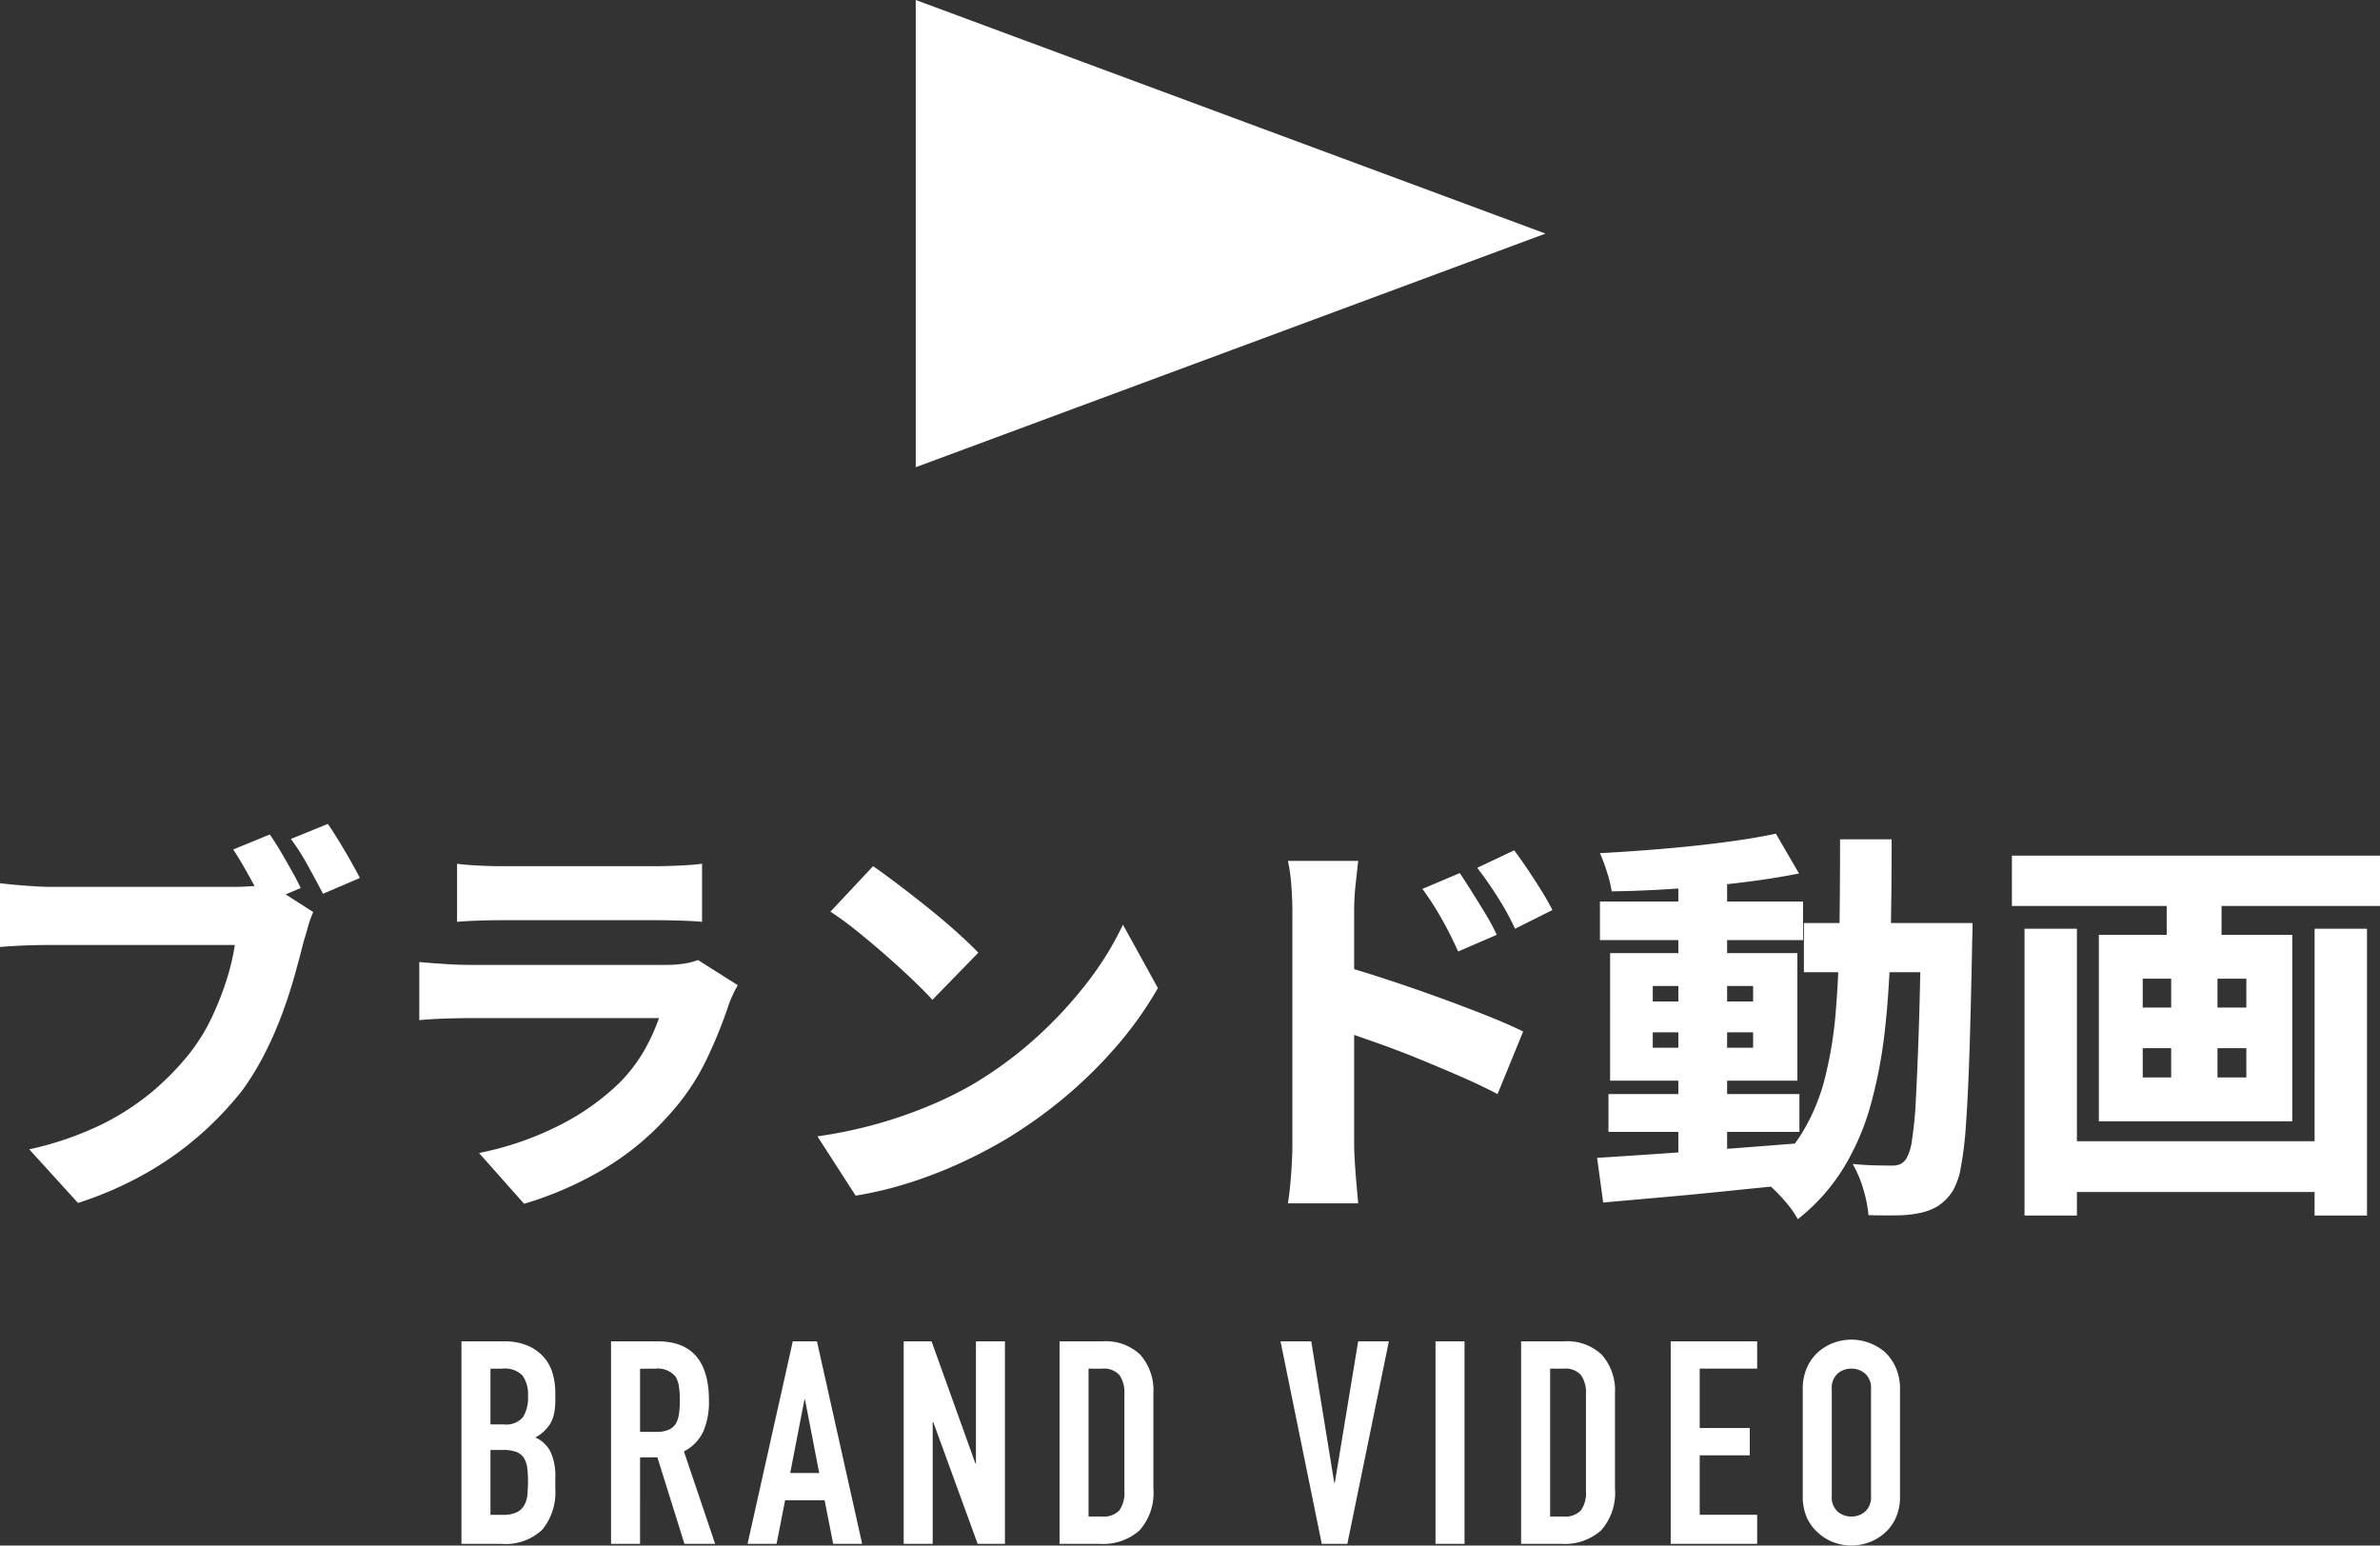
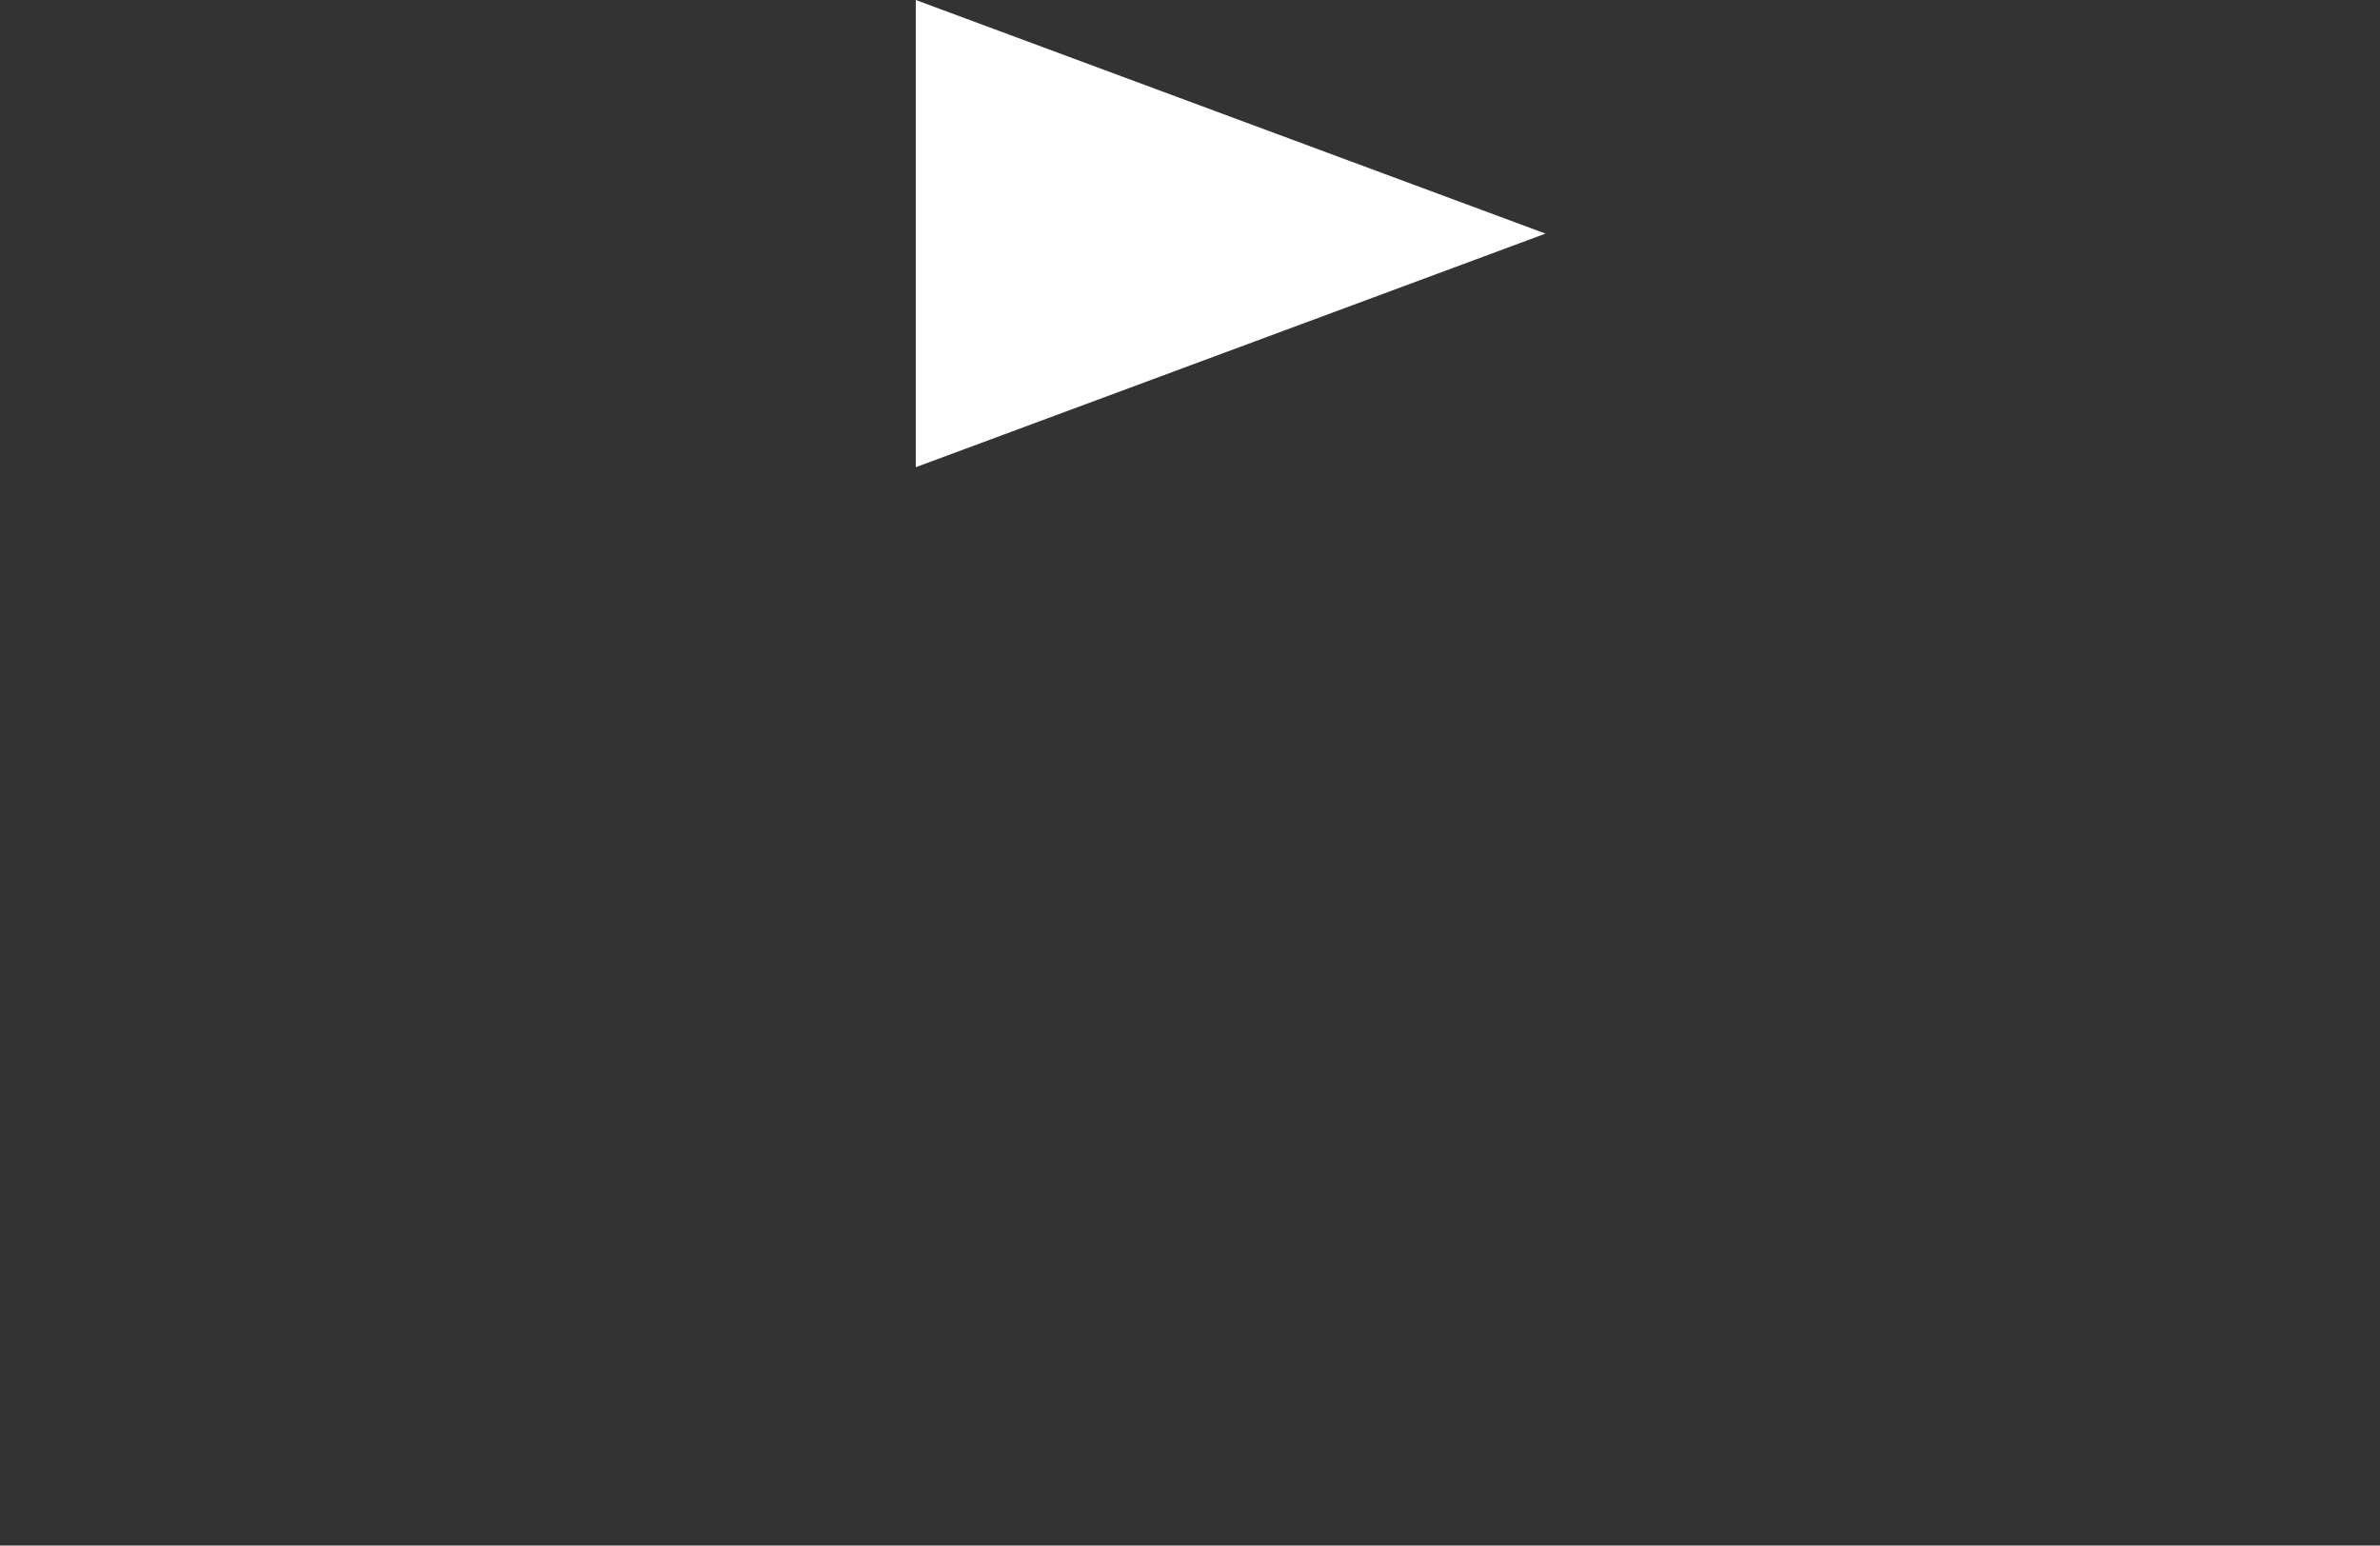
<svg xmlns="http://www.w3.org/2000/svg" width="117.16" height="76.084" viewBox="0 0 117.16 76.084">
  <rect x="0" y="0" width="117.16" height="76.084" fill="#333333" stroke="none" />
  <g id="btn_txt" transform="translate(-1669.92 -805)">
    <path id="多边形_92" data-name="多边形 92" d="M11.5,0,23,31H0Z" transform="translate(1746 805) rotate(90)" fill="#fff" />
    <g id="组_9475" data-name="组 9475">
-       <path id="路径_2" data-name="路径 2" d="M-35.364,0V-9.968h2.086a2.925,2.925,0,0,1,1.169.21,2.205,2.205,0,0,1,.791.56,2.091,2.091,0,0,1,.441.805,3.351,3.351,0,0,1,.133.945v.364a3.181,3.181,0,0,1-.063.686,1.65,1.65,0,0,1-.189.49,1.964,1.964,0,0,1-.728.672,1.549,1.549,0,0,1,.742.7,2.779,2.779,0,0,1,.238,1.26v.56A2.9,2.9,0,0,1-31.381-.7a2.632,2.632,0,0,1-2.037.7Zm1.428-4.62v3.192h.616a1.505,1.505,0,0,0,.679-.126.869.869,0,0,0,.371-.35,1.317,1.317,0,0,0,.154-.532q.028-.308.028-.672a4.5,4.5,0,0,0-.042-.658,1.2,1.2,0,0,0-.168-.476.806.806,0,0,0-.378-.287,1.8,1.8,0,0,0-.63-.091Zm0-4V-5.88h.644a1.091,1.091,0,0,0,.959-.357,1.842,1.842,0,0,0,.245-1.043,1.574,1.574,0,0,0-.273-1.008,1.215,1.215,0,0,0-.987-.336Zm7.364,0v3.108h.812a1.437,1.437,0,0,0,.6-.105.818.818,0,0,0,.35-.3,1.368,1.368,0,0,0,.154-.483,4.644,4.644,0,0,0,.042-.665,4.644,4.644,0,0,0-.042-.665,1.331,1.331,0,0,0-.168-.5,1.136,1.136,0,0,0-1.008-.392ZM-28,0V-9.968h2.3q2.52,0,2.52,2.926a3.688,3.688,0,0,1-.273,1.5,2.117,2.117,0,0,1-.959.994L-22.876,0h-1.512l-1.33-4.256h-.854V0Zm10.248-3.486-.7-3.612h-.028l-.7,3.612ZM-21.28,0l2.226-9.968h1.19L-15.638,0h-1.428l-.42-2.142h-1.946L-19.852,0Zm7.686,0V-9.968h1.372l2.156,6.006h.028V-9.968H-8.61V0H-9.954l-2.184-5.992h-.028V0Zm7.672,0V-9.968h2.114A2.455,2.455,0,0,1-1.939-9.3a2.66,2.66,0,0,1,.637,1.9V-2.73A2.78,2.78,0,0,1-1.981-.665,2.677,2.677,0,0,1-3.934,0Zm1.428-8.624v7.28h.658a1.059,1.059,0,0,0,.854-.3A1.457,1.457,0,0,0-2.73-2.59v-4.8a1.508,1.508,0,0,0-.238-.91,1.016,1.016,0,0,0-.868-.322ZM10.29-9.968,8.246,0H6.986L4.956-9.968H6.468L7.6-3.01H7.63L8.778-9.968ZM12.586,0V-9.968h1.428V0ZM16.8,0V-9.968h2.114a2.455,2.455,0,0,1,1.869.672,2.66,2.66,0,0,1,.637,1.9V-2.73a2.78,2.78,0,0,1-.679,2.065A2.677,2.677,0,0,1,18.788,0Zm1.428-8.624v7.28h.658a1.059,1.059,0,0,0,.854-.3,1.457,1.457,0,0,0,.252-.945v-4.8a1.508,1.508,0,0,0-.238-.91,1.016,1.016,0,0,0-.868-.322ZM24.164,0V-9.968H28.42v1.344H25.592V-5.7h2.464v1.344H25.592v2.926H28.42V0Zm6.5-7.616a2.547,2.547,0,0,1,.21-1.064,2.248,2.248,0,0,1,.56-.77,2.368,2.368,0,0,1,.763-.448,2.522,2.522,0,0,1,.861-.154,2.522,2.522,0,0,1,.861.154,2.538,2.538,0,0,1,.777.448,2.344,2.344,0,0,1,.546.77,2.547,2.547,0,0,1,.21,1.064v5.264a2.524,2.524,0,0,1-.21,1.078,2.224,2.224,0,0,1-.546.742,2.4,2.4,0,0,1-.777.462,2.522,2.522,0,0,1-.861.154,2.522,2.522,0,0,1-.861-.154,2.246,2.246,0,0,1-.763-.462,2.137,2.137,0,0,1-.56-.742,2.524,2.524,0,0,1-.21-1.078Zm1.428,5.264a.949.949,0,0,0,.287.763,1.012,1.012,0,0,0,.679.245,1.012,1.012,0,0,0,.679-.245.949.949,0,0,0,.287-.763V-7.616a.949.949,0,0,0-.287-.763,1.012,1.012,0,0,0-.679-.245,1.012,1.012,0,0,0-.679.245.949.949,0,0,0-.287.763Z" transform="translate(1728 881)" fill="#fff" />
-       <path id="路径_1" data-name="路径 1" d="M15.2-16.92q.28.4.56.88t.54.94q.26.46.42.82l-1.82.76q-.2-.42-.45-.87t-.51-.91q-.26-.46-.54-.88Zm2.86-.52q.26.38.56.87t.57.97q.27.48.45.82L17.82-14q-.32-.62-.74-1.38a11.38,11.38,0,0,0-.84-1.32Zm-.72,4.34a4.788,4.788,0,0,0-.26.73q-.12.43-.22.75-.18.72-.43,1.62t-.61,1.88a18.383,18.383,0,0,1-.85,1.95,13.638,13.638,0,0,1-1.11,1.83A16.345,16.345,0,0,1,11.73-2.1,16.019,16.019,0,0,1,9.03-.2,17.986,17.986,0,0,1,5.76,1.22L3.36-1.42A16.045,16.045,0,0,0,6.81-2.59a12.554,12.554,0,0,0,2.52-1.6A13.153,13.153,0,0,0,11.2-6.08a8.989,8.989,0,0,0,1.11-1.76,14.718,14.718,0,0,0,.75-1.88,11.116,11.116,0,0,0,.42-1.76H4.42q-.72,0-1.41.03t-1.09.07v-3.14q.32.04.77.08t.93.07q.48.03.8.03h9.04q.32,0,.8-.03a5.316,5.316,0,0,0,.9-.13Zm7.08-2.38q.42.06,1.04.09t1.12.03h7.64q.48,0,1.15-.03t1.11-.09v2.86q-.42-.04-1.08-.06t-1.22-.02h-7.6q-.48,0-1.09.02t-1.07.06ZM38.24-9.5a4.839,4.839,0,0,0-.24.46q-.12.26-.18.42a22.936,22.936,0,0,1-1.16,2.86,11.305,11.305,0,0,1-1.8,2.64A13.55,13.55,0,0,1,31.5-.37a17.274,17.274,0,0,1-3.78,1.63L25.5-1.24a15.226,15.226,0,0,0,4.05-1.41A11.97,11.97,0,0,0,32.42-4.7a7.724,7.724,0,0,0,1.22-1.6,9.6,9.6,0,0,0,.72-1.58H25q-.38,0-1.08.02t-1.36.08v-2.86q.68.06,1.32.1T25-10.5h9.7a5.521,5.521,0,0,0,.94-.07,3.1,3.1,0,0,0,.64-.17Zm6.66-5.86q.52.36,1.22.89t1.45,1.13q.75.6,1.41,1.19t1.1,1.05L47.82-8.78q-.4-.44-1.01-1.02t-1.33-1.21q-.72-.63-1.42-1.19a15.337,15.337,0,0,0-1.26-.92ZM42.16-2.06a22.316,22.316,0,0,0,2.89-.6,22.474,22.474,0,0,0,2.53-.87,19.177,19.177,0,0,0,2.16-1.05,19.411,19.411,0,0,0,3.2-2.35,20.575,20.575,0,0,0,2.53-2.74,15.269,15.269,0,0,0,1.73-2.81l1.72,3.12a17.91,17.91,0,0,1-1.93,2.74,21.855,21.855,0,0,1-2.58,2.57,23.035,23.035,0,0,1-3.07,2.19,24.2,24.2,0,0,1-2.2,1.14,21.792,21.792,0,0,1-2.47.95,18.642,18.642,0,0,1-2.63.63ZM73.78-15.02q.28.42.62.96t.66,1.07a10.143,10.143,0,0,1,.54,1.01l-1.9.82q-.3-.66-.56-1.15t-.54-.95q-.28-.46-.66-.98Zm2.68-1.12q.3.4.65.92t.68,1.05q.33.53.55.97l-1.84.92a12.848,12.848,0,0,0-.61-1.16q-.29-.48-.58-.91t-.67-.93ZM65.54-1.66V-13.12q0-.58-.05-1.27a8.561,8.561,0,0,0-.17-1.23h3.46q-.06.54-.13,1.18a12.137,12.137,0,0,0-.07,1.32V-1.66q0,.26.03.79t.08,1.1q.05.57.09,1.01H65.32q.1-.62.16-1.46T65.54-1.66Zm2.38-8.82q1,.28,2.25.69t2.52.87q1.27.46,2.38.9t1.83.8L75.64-4.14q-.84-.44-1.85-.88t-2.04-.86q-1.03-.42-2.02-.77t-1.81-.63ZM81.1-4.14h9.4v1.86H81.1Zm-.42-9.48h10v1.9h-10Zm3.86-1.32h2.4V-.7h-2.4ZM80.54-1q1.26-.08,2.89-.19t3.45-.25l3.62-.28.02,2q-1.7.16-3.44.34T83.75.94q-1.59.14-2.91.26Zm2.74-6.18v.76h4.94v-.76Zm0-2.28v.76h4.94v-.76Zm-2.1-1.62H90.4V-4.8H81.18Zm8.16-5.88L90.48-15q-1.3.26-2.87.45t-3.21.3q-1.64.11-3.14.13a6.329,6.329,0,0,0-.23-.94,8.612,8.612,0,0,0-.35-.94q1.12-.06,2.3-.15t2.32-.21q1.14-.12,2.17-.27T89.34-16.96Zm1.38,4.4h6.84v2.42H90.72Zm5.76,0h2.54v.22q0,.22-.01.49t-.01.43q-.06,3.08-.13,5.22T98.7-2.67A17.75,17.75,0,0,1,98.44-.5a3.35,3.35,0,0,1-.4,1.14,2.5,2.5,0,0,1-.75.75,2.831,2.831,0,0,1-.89.33,5.776,5.776,0,0,1-1.12.11q-.66.01-1.38-.01A6.239,6.239,0,0,0,93.65.56,5.468,5.468,0,0,0,93.12-.7q.64.06,1.15.07t.81.01a.943.943,0,0,0,.38-.07.748.748,0,0,0,.3-.27,2.458,2.458,0,0,0,.28-.91,18.019,18.019,0,0,0,.19-1.97q.07-1.28.14-3.29T96.48-12ZM92.5-16.68h2.54q0,2.6-.05,4.93T94.72-7.4a23.579,23.579,0,0,1-.7,3.75A12.275,12.275,0,0,1,92.67-.5a9.686,9.686,0,0,1-2.25,2.52,4.458,4.458,0,0,0-.49-.72,8.448,8.448,0,0,0-.66-.72A5.227,5.227,0,0,0,88.6.02a8.615,8.615,0,0,0,2-2.2,9.726,9.726,0,0,0,1.15-2.73,19.841,19.841,0,0,0,.54-3.31q.15-1.8.18-3.91T92.5-16.68ZM103.06-1.82h13.82V.68H103.06Zm-2.1-14.06h18.12v2.48H100.96Zm.62,3.6h2.58V1.84h-2.58Zm14.28,0h2.58V1.84h-2.58Zm-7.28-2.9h2.7V-11h-2.7Zm.22,4.22h2.28v7.34H108.8ZM107.4-6.4v1.44h5.1V-6.4Zm0-3.42V-8.4h5.1V-9.82Zm-2.16-2.16h9.52V-2.8h-9.52Z" transform="translate(1668 863)" fill="#fff" />
-     </g>
+       </g>
  </g>
</svg>